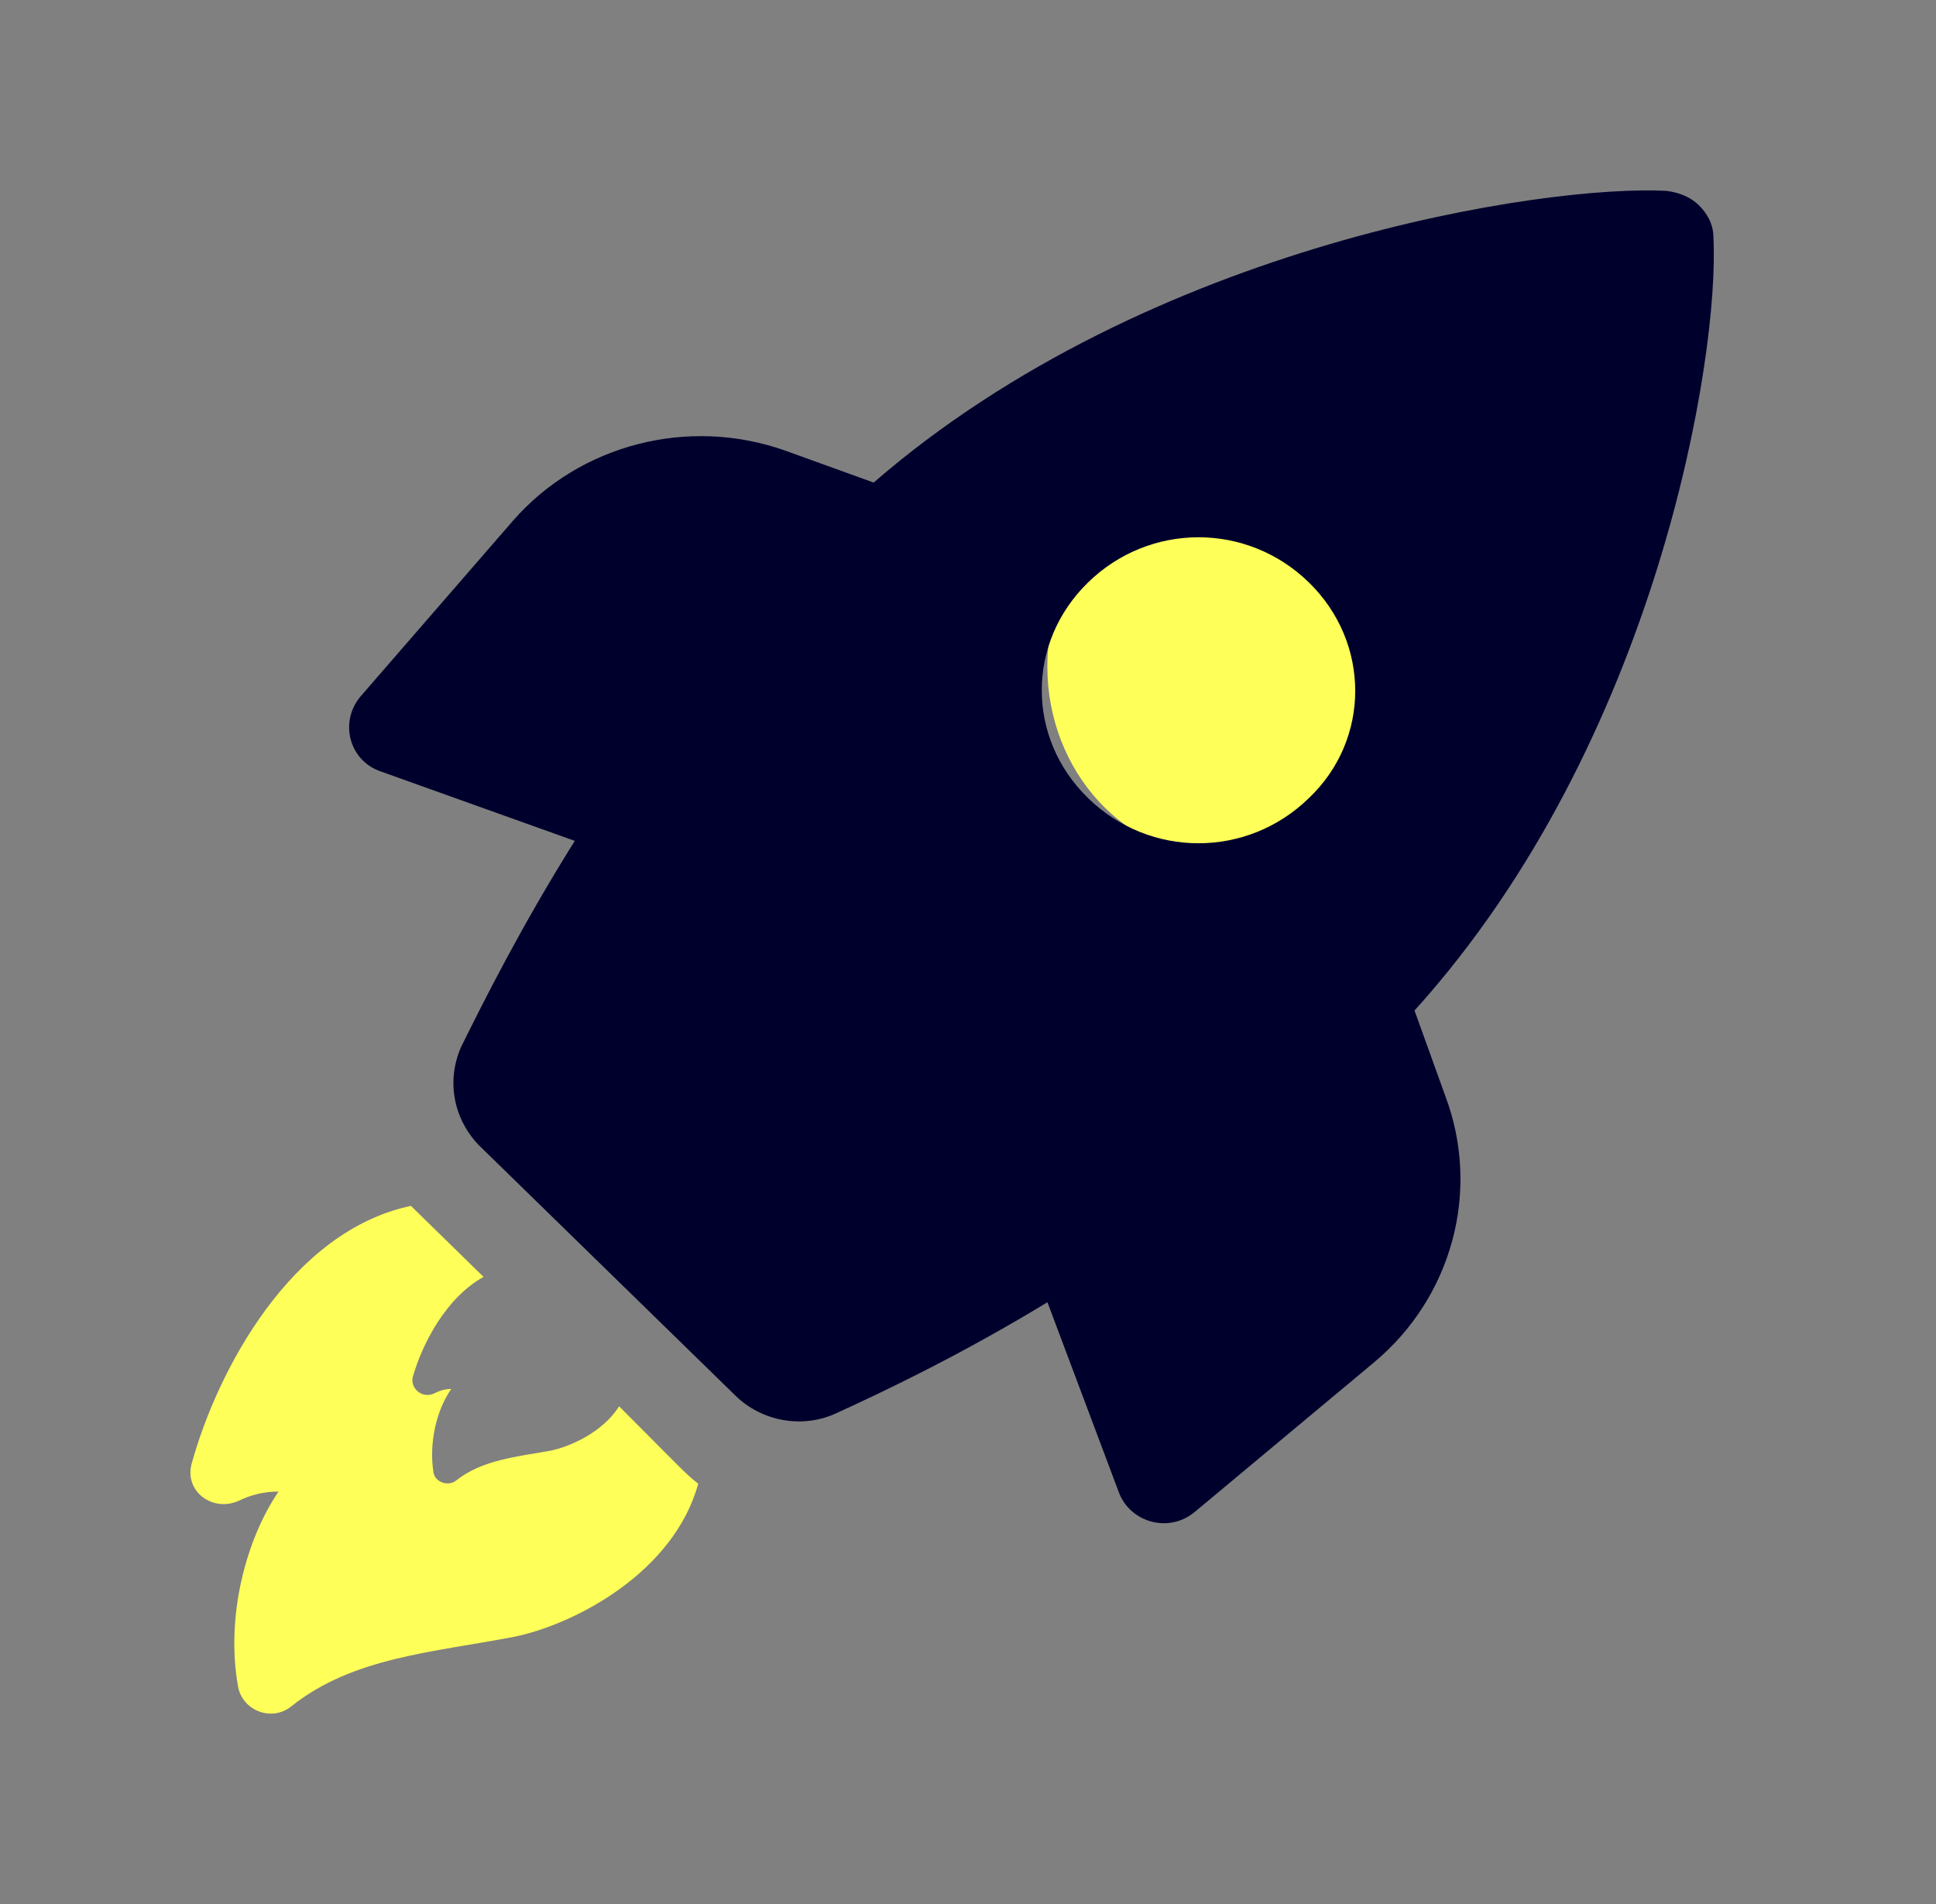
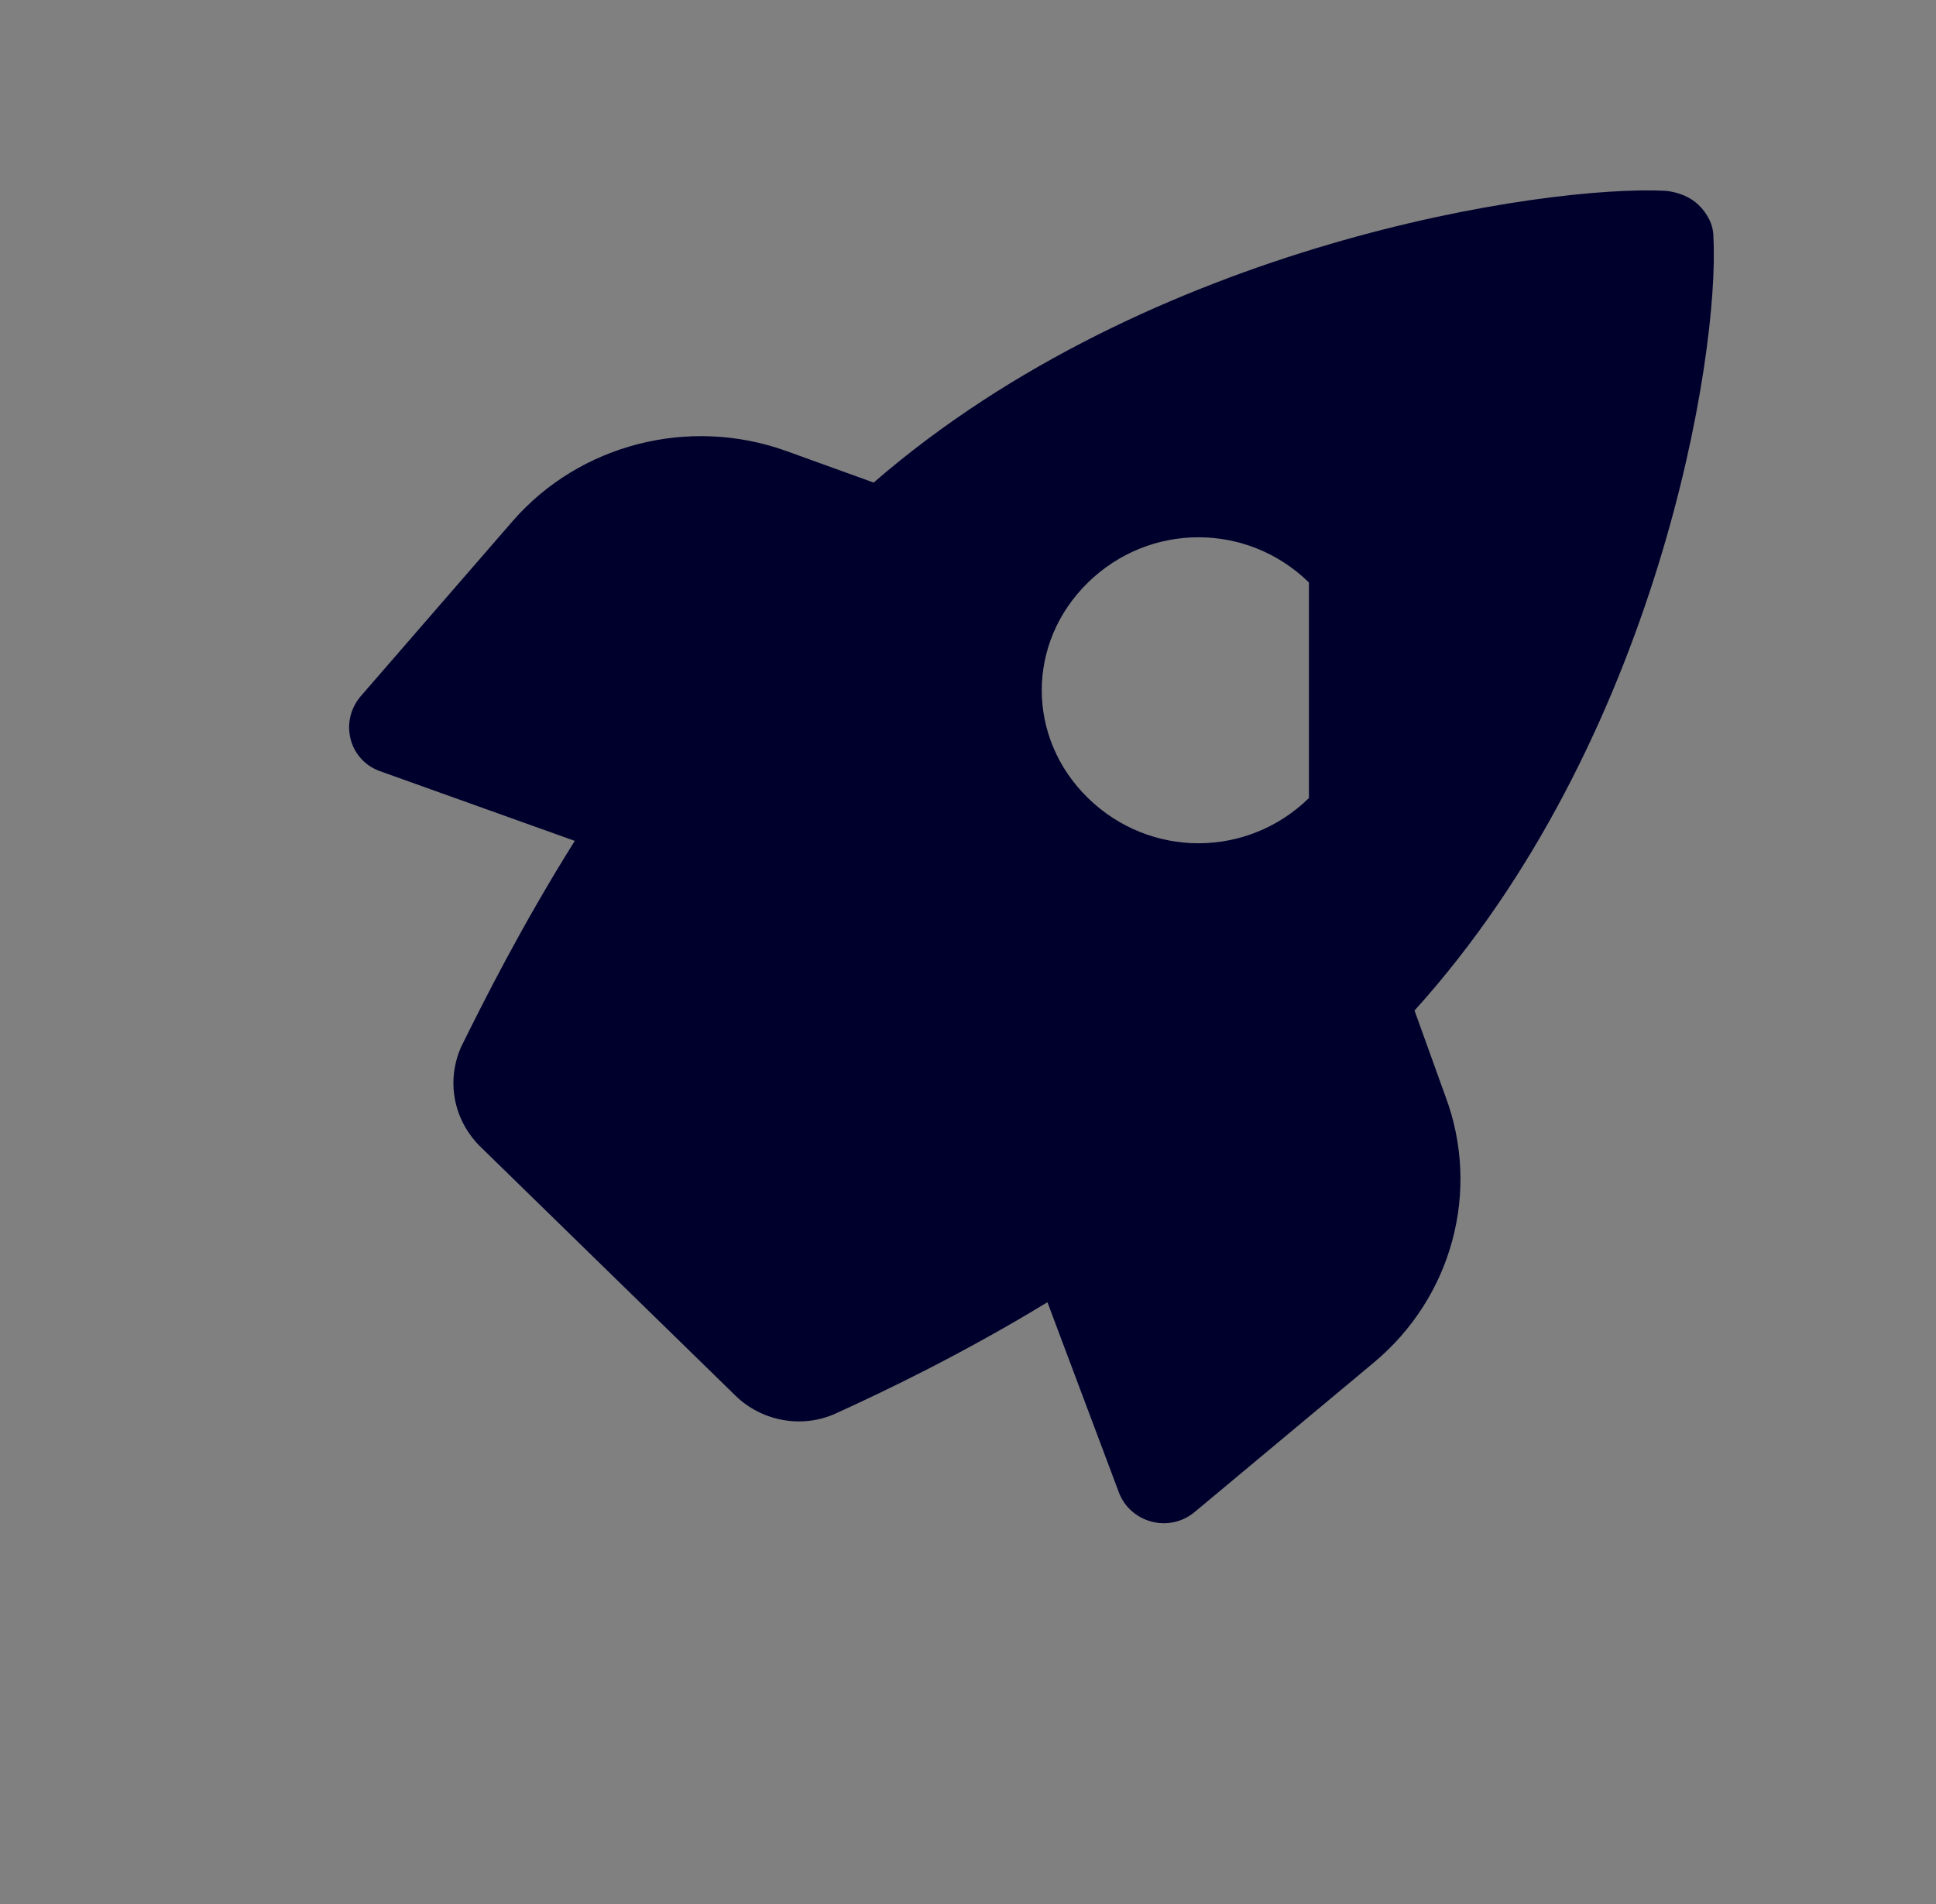
<svg xmlns="http://www.w3.org/2000/svg" width="61" height="60" viewBox="0 0 61 60" fill="none">
  <rect x="0" y="0" width="61" height="60" fill="#808080" stroke="none" />
-   <path d="M19.508 44.317C18.999 45.113 18.033 45.56 17.372 45.71C16.253 45.909 15.185 46.008 14.371 46.655C14.117 46.854 13.71 46.705 13.659 46.406C13.507 45.461 13.761 44.416 14.219 43.77C14.015 43.77 13.863 43.82 13.659 43.919C13.303 44.068 12.947 43.77 12.998 43.422C13.303 42.327 14.066 40.885 15.236 40.238L13.303 38.348C13.201 38.249 13.049 38.099 12.947 38C9.183 38.796 6.844 43.173 6.03 46.157C5.827 47.003 6.691 47.65 7.505 47.301C7.912 47.102 8.319 47.003 8.777 47.003C7.759 48.495 7.098 50.932 7.505 53.171C7.658 53.917 8.573 54.265 9.183 53.768C11.116 52.226 13.608 52.076 16.202 51.579C18.135 51.181 21.237 49.54 22 46.754C21.797 46.605 21.593 46.406 21.39 46.207L19.508 44.317Z" fill="#FFFF5A" />
-   <ellipse cx="38.5" cy="21" rx="5.5" ry="6" fill="#FFFF5A" />
-   <path d="M44.569 31.844C52.246 23.351 54.191 11.16 53.986 7.463C53.986 7.063 53.781 6.714 53.525 6.464C53.269 6.214 52.911 6.064 52.502 6.014C48.715 5.814 36.227 7.663 27.527 15.207L24.763 14.208C21.693 13.109 18.264 14.008 16.166 16.406L11.355 21.952C10.69 22.751 10.997 23.95 11.969 24.3L18.11 26.498C16.421 29.196 15.244 31.544 14.528 32.993C14.067 34.042 14.272 35.241 15.091 36.091L23.177 43.984C23.996 44.784 25.275 45.034 26.35 44.534C27.885 43.834 30.291 42.685 33.003 41.037L35.255 47.032C35.613 47.981 36.841 48.331 37.66 47.632L43.29 42.935C45.746 40.887 46.667 37.539 45.541 34.542L44.569 31.844ZM41.242 25.149C39.298 27.048 36.227 27.048 34.282 25.149C32.338 23.251 32.338 20.253 34.282 18.355C36.227 16.456 39.298 16.456 41.242 18.355C43.187 20.253 43.187 23.301 41.242 25.149Z" fill="#00002D" />
+   <path d="M44.569 31.844C52.246 23.351 54.191 11.16 53.986 7.463C53.986 7.063 53.781 6.714 53.525 6.464C53.269 6.214 52.911 6.064 52.502 6.014C48.715 5.814 36.227 7.663 27.527 15.207L24.763 14.208C21.693 13.109 18.264 14.008 16.166 16.406L11.355 21.952C10.69 22.751 10.997 23.95 11.969 24.3L18.11 26.498C16.421 29.196 15.244 31.544 14.528 32.993C14.067 34.042 14.272 35.241 15.091 36.091L23.177 43.984C23.996 44.784 25.275 45.034 26.35 44.534C27.885 43.834 30.291 42.685 33.003 41.037L35.255 47.032C35.613 47.981 36.841 48.331 37.66 47.632L43.29 42.935C45.746 40.887 46.667 37.539 45.541 34.542L44.569 31.844ZM41.242 25.149C39.298 27.048 36.227 27.048 34.282 25.149C32.338 23.251 32.338 20.253 34.282 18.355C36.227 16.456 39.298 16.456 41.242 18.355Z" fill="#00002D" />
</svg>